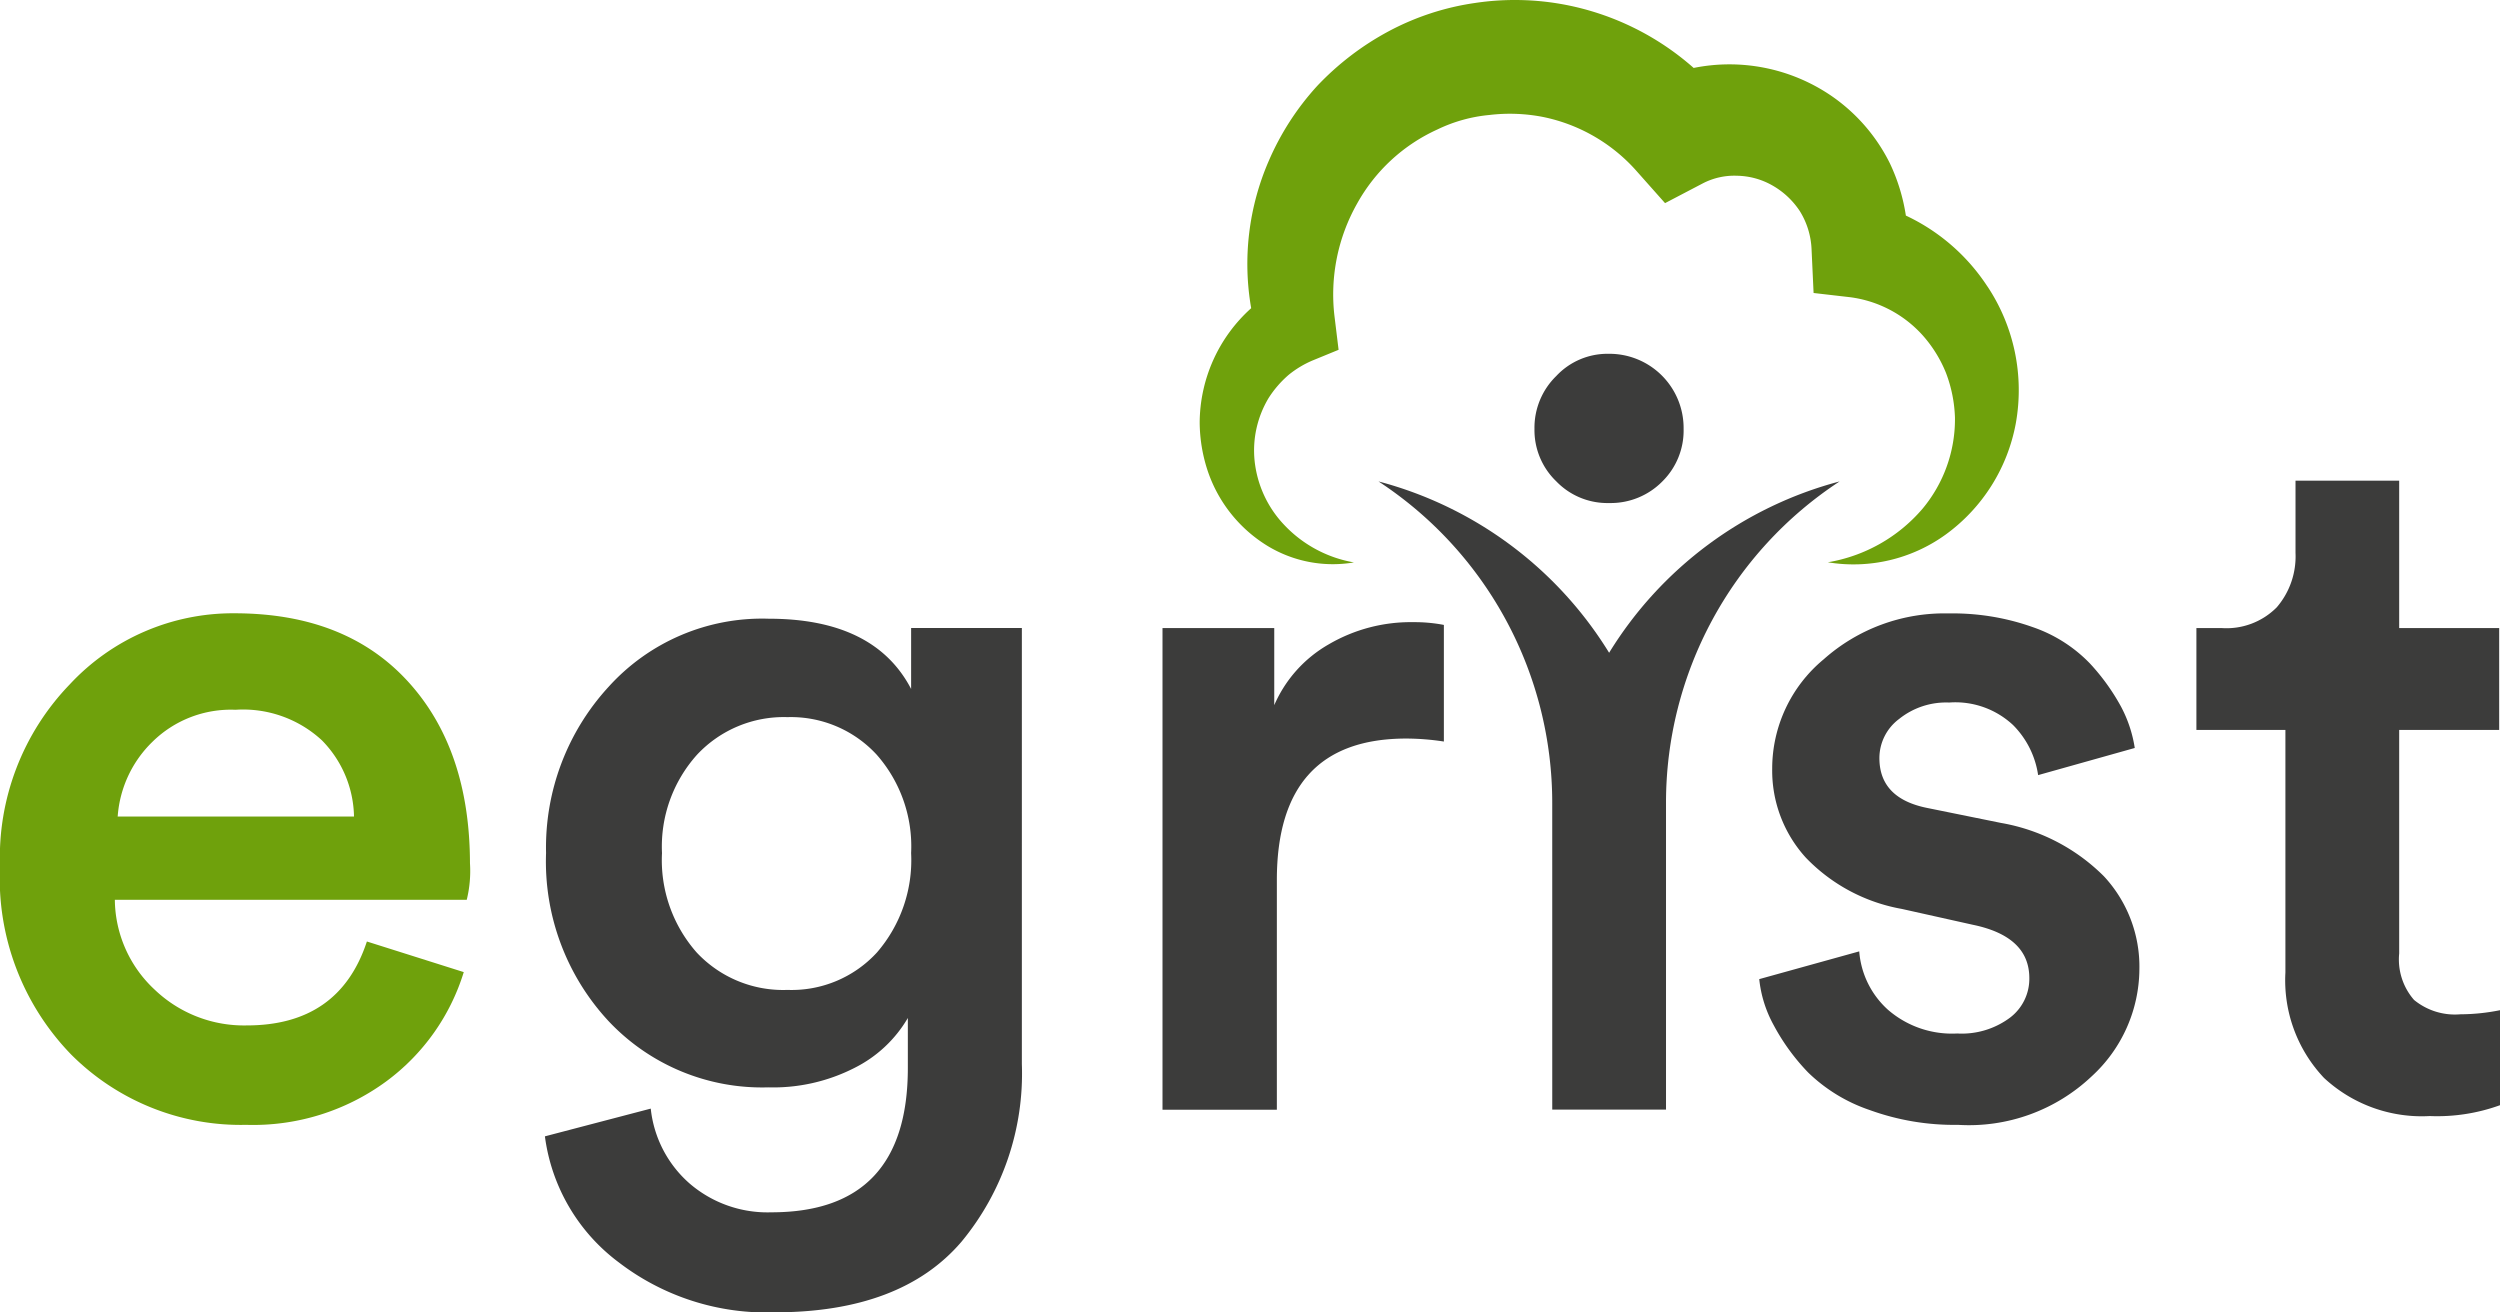
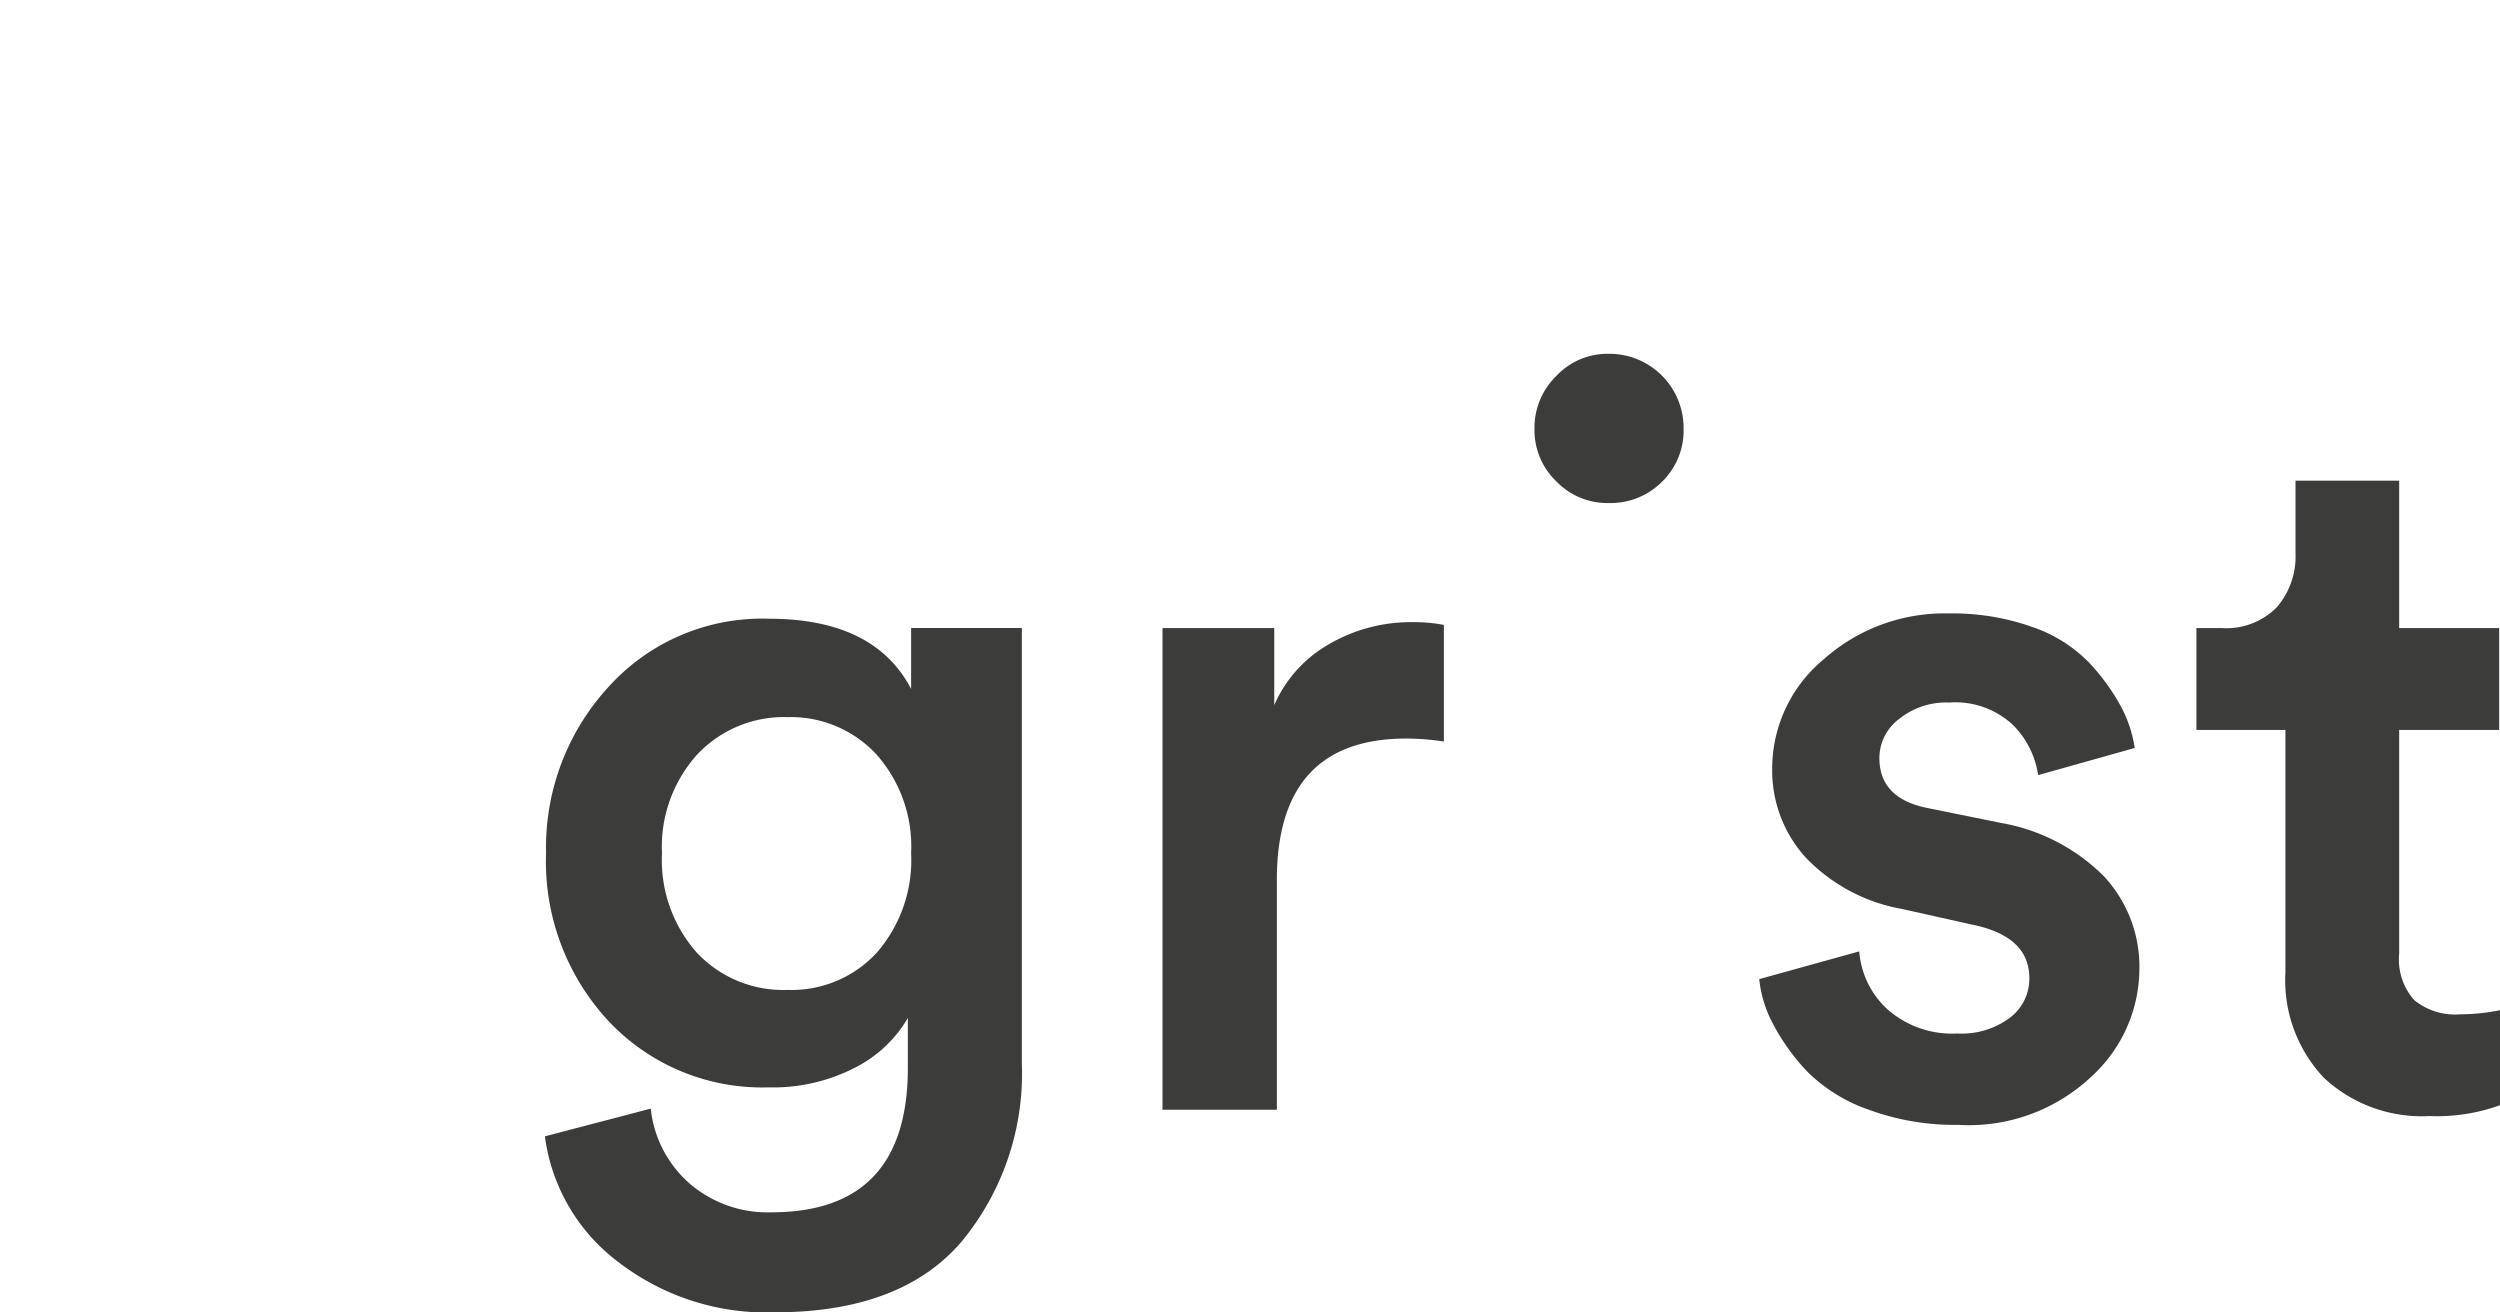
<svg xmlns="http://www.w3.org/2000/svg" width="121.905" height="64" viewBox="0 0 121.905 64">
  <g transform="translate(0 -0.002)">
-     <path d="M17.89,65.074l4.724,1.493A10.434,10.434,0,0,1,18.828,71.9a10.972,10.972,0,0,1-6.821,2.115A11.685,11.685,0,0,1,3.474,70.59,12.331,12.331,0,0,1,0,61.412a12.156,12.156,0,0,1,3.4-8.874,10.862,10.862,0,0,1,8.027-3.468q5.406,0,8.442,3.3t3.048,8.892a5.881,5.881,0,0,1-.158,1.78H5.6a6.058,6.058,0,0,0,1.95,4.388,6.3,6.3,0,0,0,4.462,1.737Q16.542,69.176,17.89,65.074ZM5.736,58.98H17.262A5.43,5.43,0,0,0,15.7,55.268a5.662,5.662,0,0,0-4.218-1.493,5.449,5.449,0,0,0-4.053,1.566,5.631,5.631,0,0,0-1.688,3.608Z" transform="translate(0 -19.163)" fill="#6fa10c" />
    <path d="M43.59,74.741l5.163-1.353a5.637,5.637,0,0,0,1.9,3.657,5.821,5.821,0,0,0,3.98,1.4q6.656,0,6.656-7.039V68.969a6.241,6.241,0,0,1-2.609,2.438,8.711,8.711,0,0,1-4.194.945,10.277,10.277,0,0,1-7.79-3.23,11.433,11.433,0,0,1-3.048-8.2,11.579,11.579,0,0,1,3.048-8.1A10.088,10.088,0,0,1,54.507,49.5q5.157,0,6.942,3.425V49.954h5.4V71.218a12.867,12.867,0,0,1-2.938,8.654q-2.938,3.443-9.1,3.45a11.832,11.832,0,0,1-7.619-2.438,9.142,9.142,0,0,1-3.6-6.143ZM55.421,67.6a5.644,5.644,0,0,0,4.364-1.828,6.88,6.88,0,0,0,1.664-4.845,6.759,6.759,0,0,0-1.682-4.8,5.687,5.687,0,0,0-4.346-1.828,5.791,5.791,0,0,0-4.407,1.828,6.7,6.7,0,0,0-1.713,4.8,6.807,6.807,0,0,0,1.688,4.845A5.772,5.772,0,0,0,55.421,67.6Z" transform="translate(-17.021 -19.328)" fill="#3c3c3b" />
    <path d="M106.72,49.913V55.6a12.293,12.293,0,0,0-1.829-.146q-6.315,0-6.315,6.9v11.2H93V50.066h5.449v3.76a6.3,6.3,0,0,1,2.651-2.962,7.925,7.925,0,0,1,4.145-1.085A7.541,7.541,0,0,1,106.72,49.913Z" transform="translate(-36.314 -19.439)" fill="#3c3c3b" />
    <path d="M123.82,34.526a3.462,3.462,0,0,1-1.061-2.554,3.522,3.522,0,0,1,1.061-2.578,3.42,3.42,0,0,1,2.554-1.085,3.62,3.62,0,0,1,3.657,3.657,3.486,3.486,0,0,1-1.03,2.56,3.535,3.535,0,0,1-2.6,1.06A3.462,3.462,0,0,1,123.82,34.526Z" transform="translate(-47.935 -11.055)" fill="#3c3c3b" />
    <path d="M140.74,66.907l4.876-1.353a4.266,4.266,0,0,0,1.4,2.846,4.761,4.761,0,0,0,3.377,1.158,3.932,3.932,0,0,0,2.578-.774,2.377,2.377,0,0,0,.939-1.926q0-2.03-2.749-2.6l-3.468-.774a8.564,8.564,0,0,1-4.681-2.5,6.308,6.308,0,0,1-1.64-4.339,6.923,6.923,0,0,1,2.511-5.333,8.857,8.857,0,0,1,6.1-2.237,11.649,11.649,0,0,1,4.1.67,7.04,7.04,0,0,1,2.773,1.761,10.4,10.4,0,0,1,1.518,2.1,6.32,6.32,0,0,1,.677,2.03l-4.712,1.323a4.345,4.345,0,0,0-1.219-2.438A4.121,4.121,0,0,0,150,53.42a3.657,3.657,0,0,0-2.438.8,2.383,2.383,0,0,0-.963,1.908q0,1.975,2.359,2.438l3.572.725a9.356,9.356,0,0,1,5.016,2.6,6.472,6.472,0,0,1,1.731,4.534,7.143,7.143,0,0,1-2.334,5.229,8.71,8.71,0,0,1-6.51,2.359,12.088,12.088,0,0,1-4.315-.725,7.973,7.973,0,0,1-2.993-1.828,10.3,10.3,0,0,1-1.688-2.322A5.905,5.905,0,0,1,140.74,66.907Z" transform="translate(-54.956 -19.161)" fill="#3c3c3b" />
    <path d="M185.6,38.46v7.186h4.876v4.967H185.6v10.9a3,3,0,0,0,.725,2.267,3.139,3.139,0,0,0,2.261.7,9.894,9.894,0,0,0,1.932-.2v4.632a8.985,8.985,0,0,1-3.426.53,7.008,7.008,0,0,1-5.157-1.859,6.924,6.924,0,0,1-1.883-5.138V50.613h-4.34V45.646h1.219a3.45,3.45,0,0,0,2.7-1.012,3.809,3.809,0,0,0,.914-2.651V38.46Z" transform="translate(-68.611 -15.019)" fill="#3c3c3b" />
-     <path d="M118.752,54.208A18.734,18.734,0,0,0,110.28,38.52a18.852,18.852,0,0,1,11.246,8.356,18.84,18.84,0,0,1,11.24-8.356A18.728,18.728,0,0,0,124.3,54.208V69.152h-5.547Z" transform="translate(-43.062 -15.043)" fill="#3c3c3b" />
-     <path d="M134.388,13.976a9.636,9.636,0,0,0-3.98-3.462,9.141,9.141,0,0,0-.78-2.548,8.642,8.642,0,0,0-2.9-3.322,8.808,8.808,0,0,0-6.668-1.329A13.221,13.221,0,0,0,113.817.238,13.075,13.075,0,0,0,109.4.147a12.8,12.8,0,0,0-4.206,1.377,13.684,13.684,0,0,0-3.486,2.663,13.1,13.1,0,0,0-2.365,3.657,12.6,12.6,0,0,0-.859,7.186,7.551,7.551,0,0,0-2.511,5.546,7.642,7.642,0,0,0,.408,2.438,6.85,6.85,0,0,0,2.92,3.62,6.138,6.138,0,0,0,4.194.792,6.1,6.1,0,0,1-3.4-1.828,5.339,5.339,0,0,1-1.445-3.139,4.967,4.967,0,0,1,.683-3.047,5.12,5.12,0,0,1,.975-1.128,4.81,4.81,0,0,1,1.219-.725l1.219-.5-.2-1.639a9.013,9.013,0,0,1,1.1-5.485,8.484,8.484,0,0,1,3.919-3.62,7.388,7.388,0,0,1,2.542-.707,8.4,8.4,0,0,1,2.621.1,8.308,8.308,0,0,1,4.492,2.572l1.445,1.627,1.829-.957a3.341,3.341,0,0,1,1.688-.378,3.6,3.6,0,0,1,1.7.463,3.907,3.907,0,0,1,1.359,1.268,3.815,3.815,0,0,1,.567,1.828l.1,2.158,1.792.207a5.748,5.748,0,0,1,3.529,1.859,6.3,6.3,0,0,1,1.134,1.828,6.7,6.7,0,0,1,.439,2.194,6.813,6.813,0,0,1-1.591,4.443,7.766,7.766,0,0,1-4.608,2.6,7.668,7.668,0,0,0,5.748-1.353,8.636,8.636,0,0,0,3.419-5.43,9.141,9.141,0,0,0-1.384-6.668Z" transform="translate(-37.474 0)" fill="#6fa10c" />
  </g>
</svg>